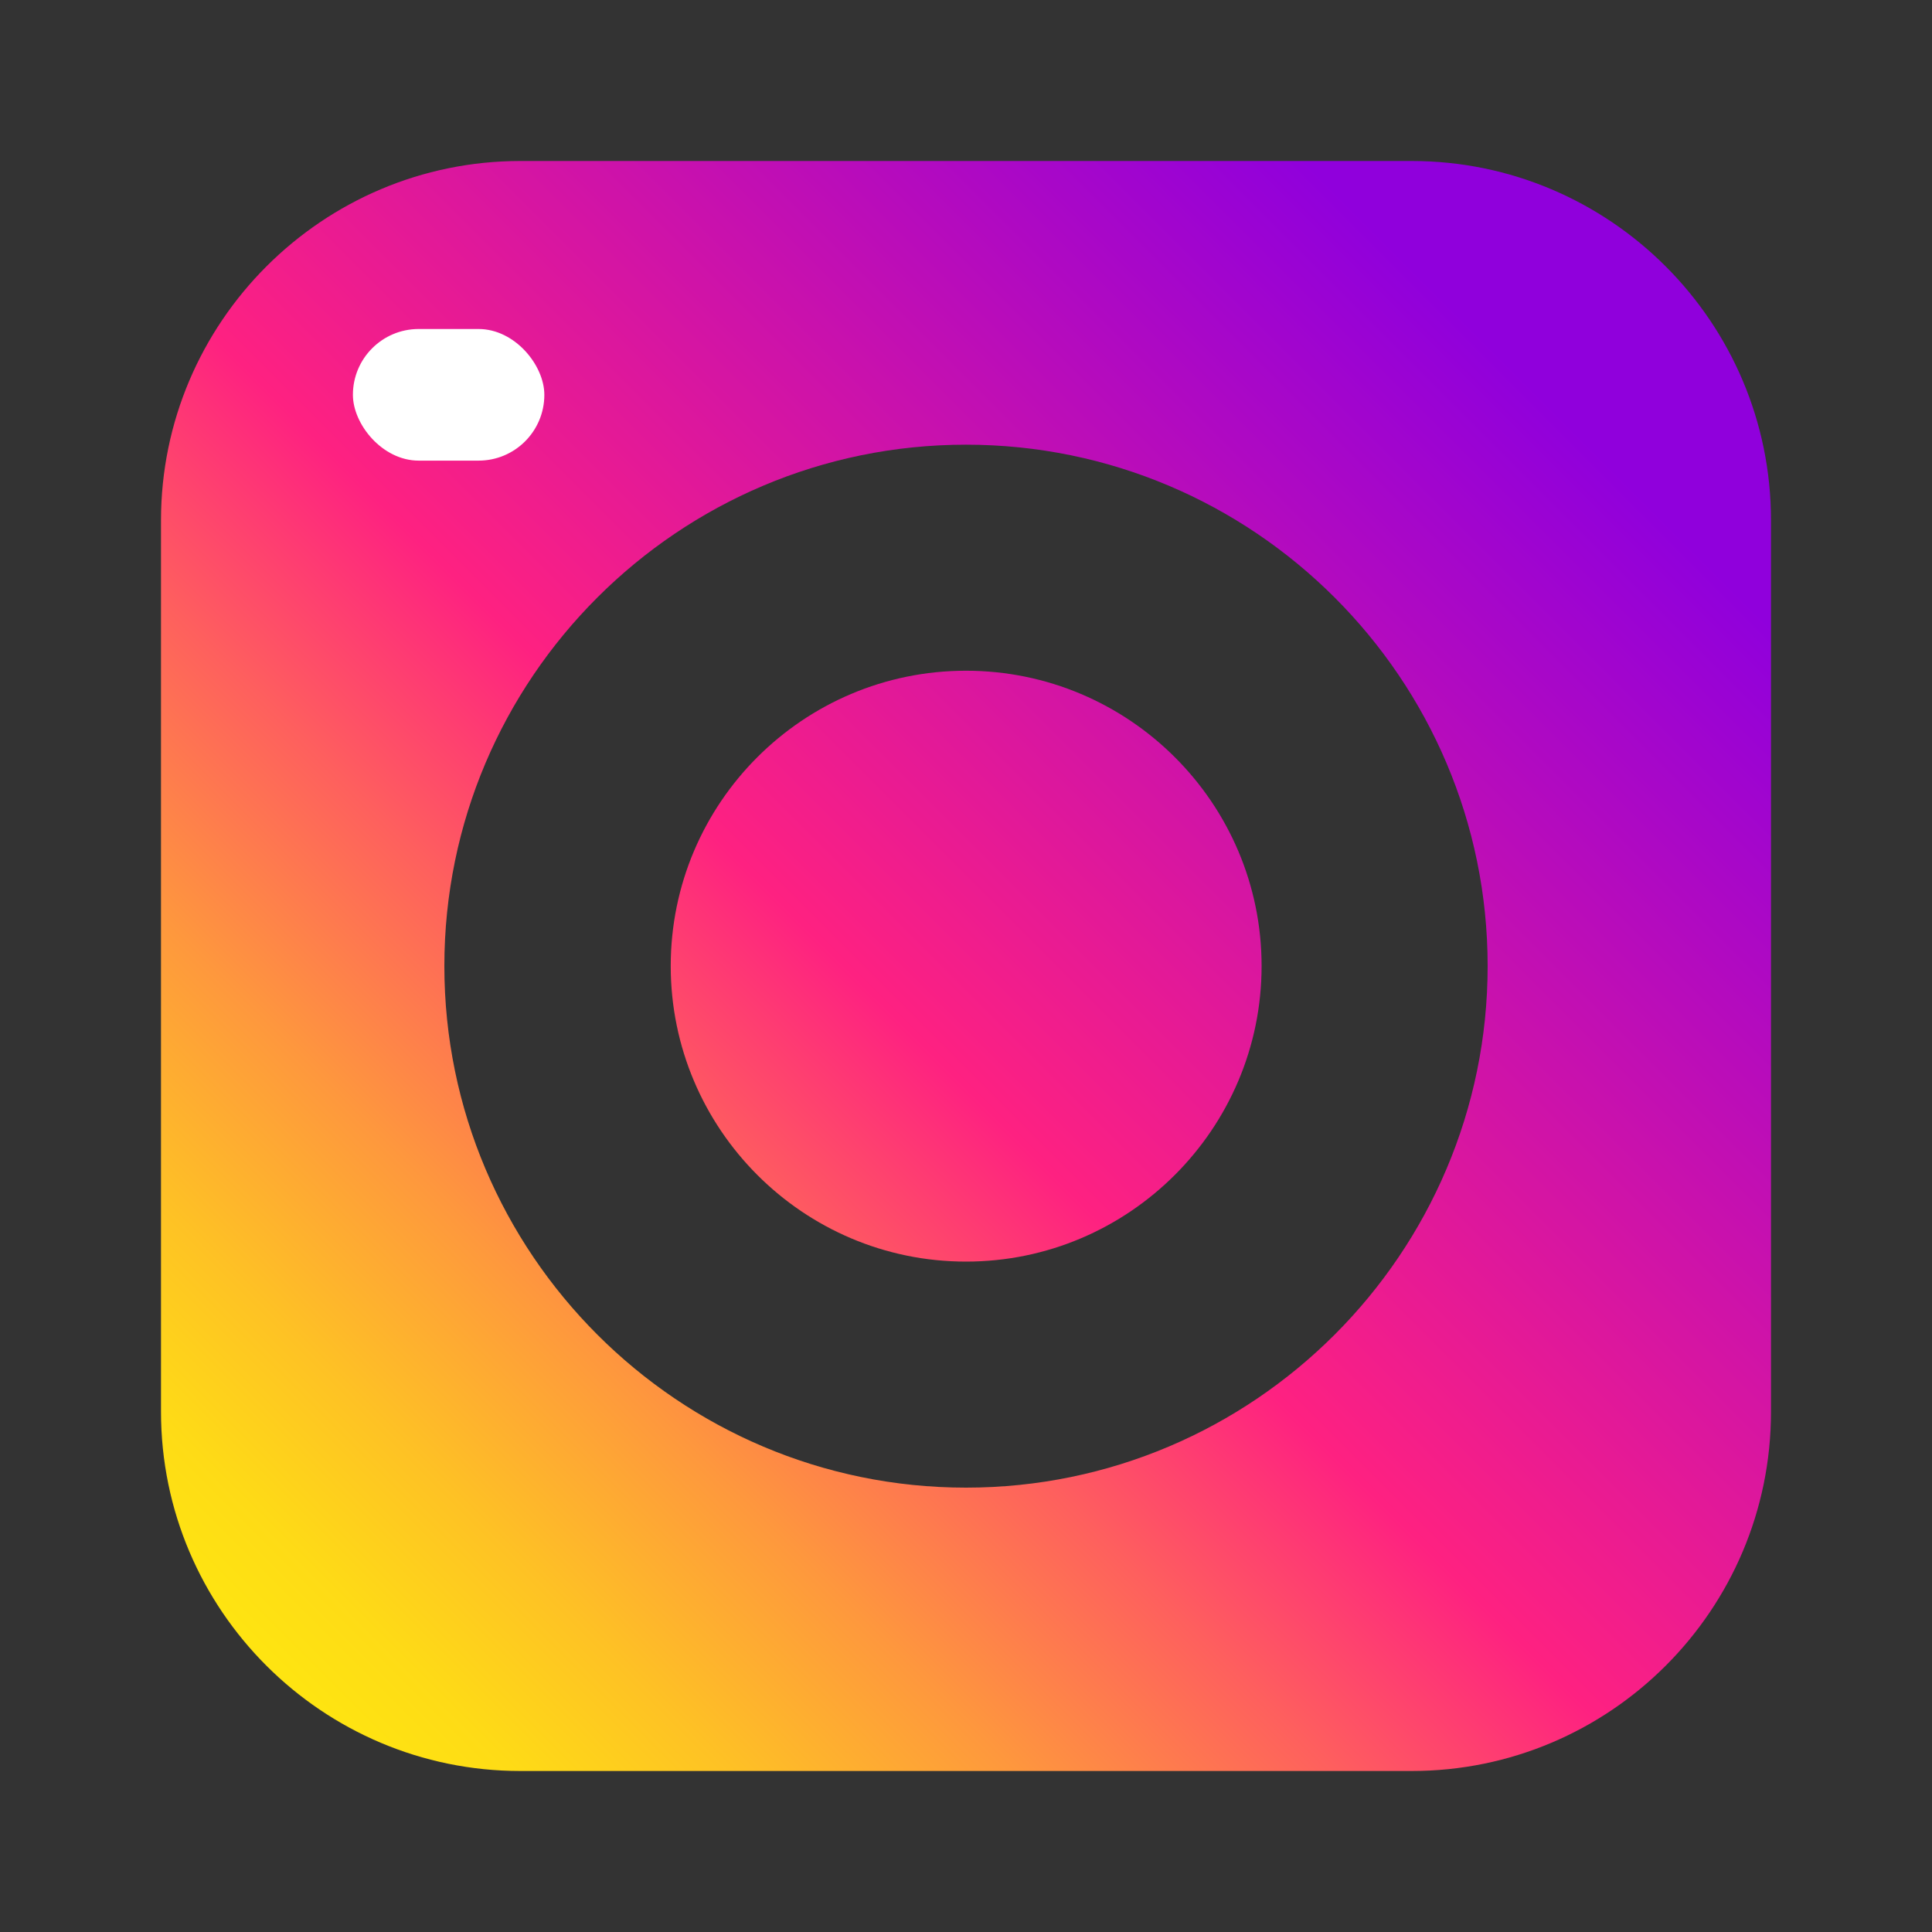
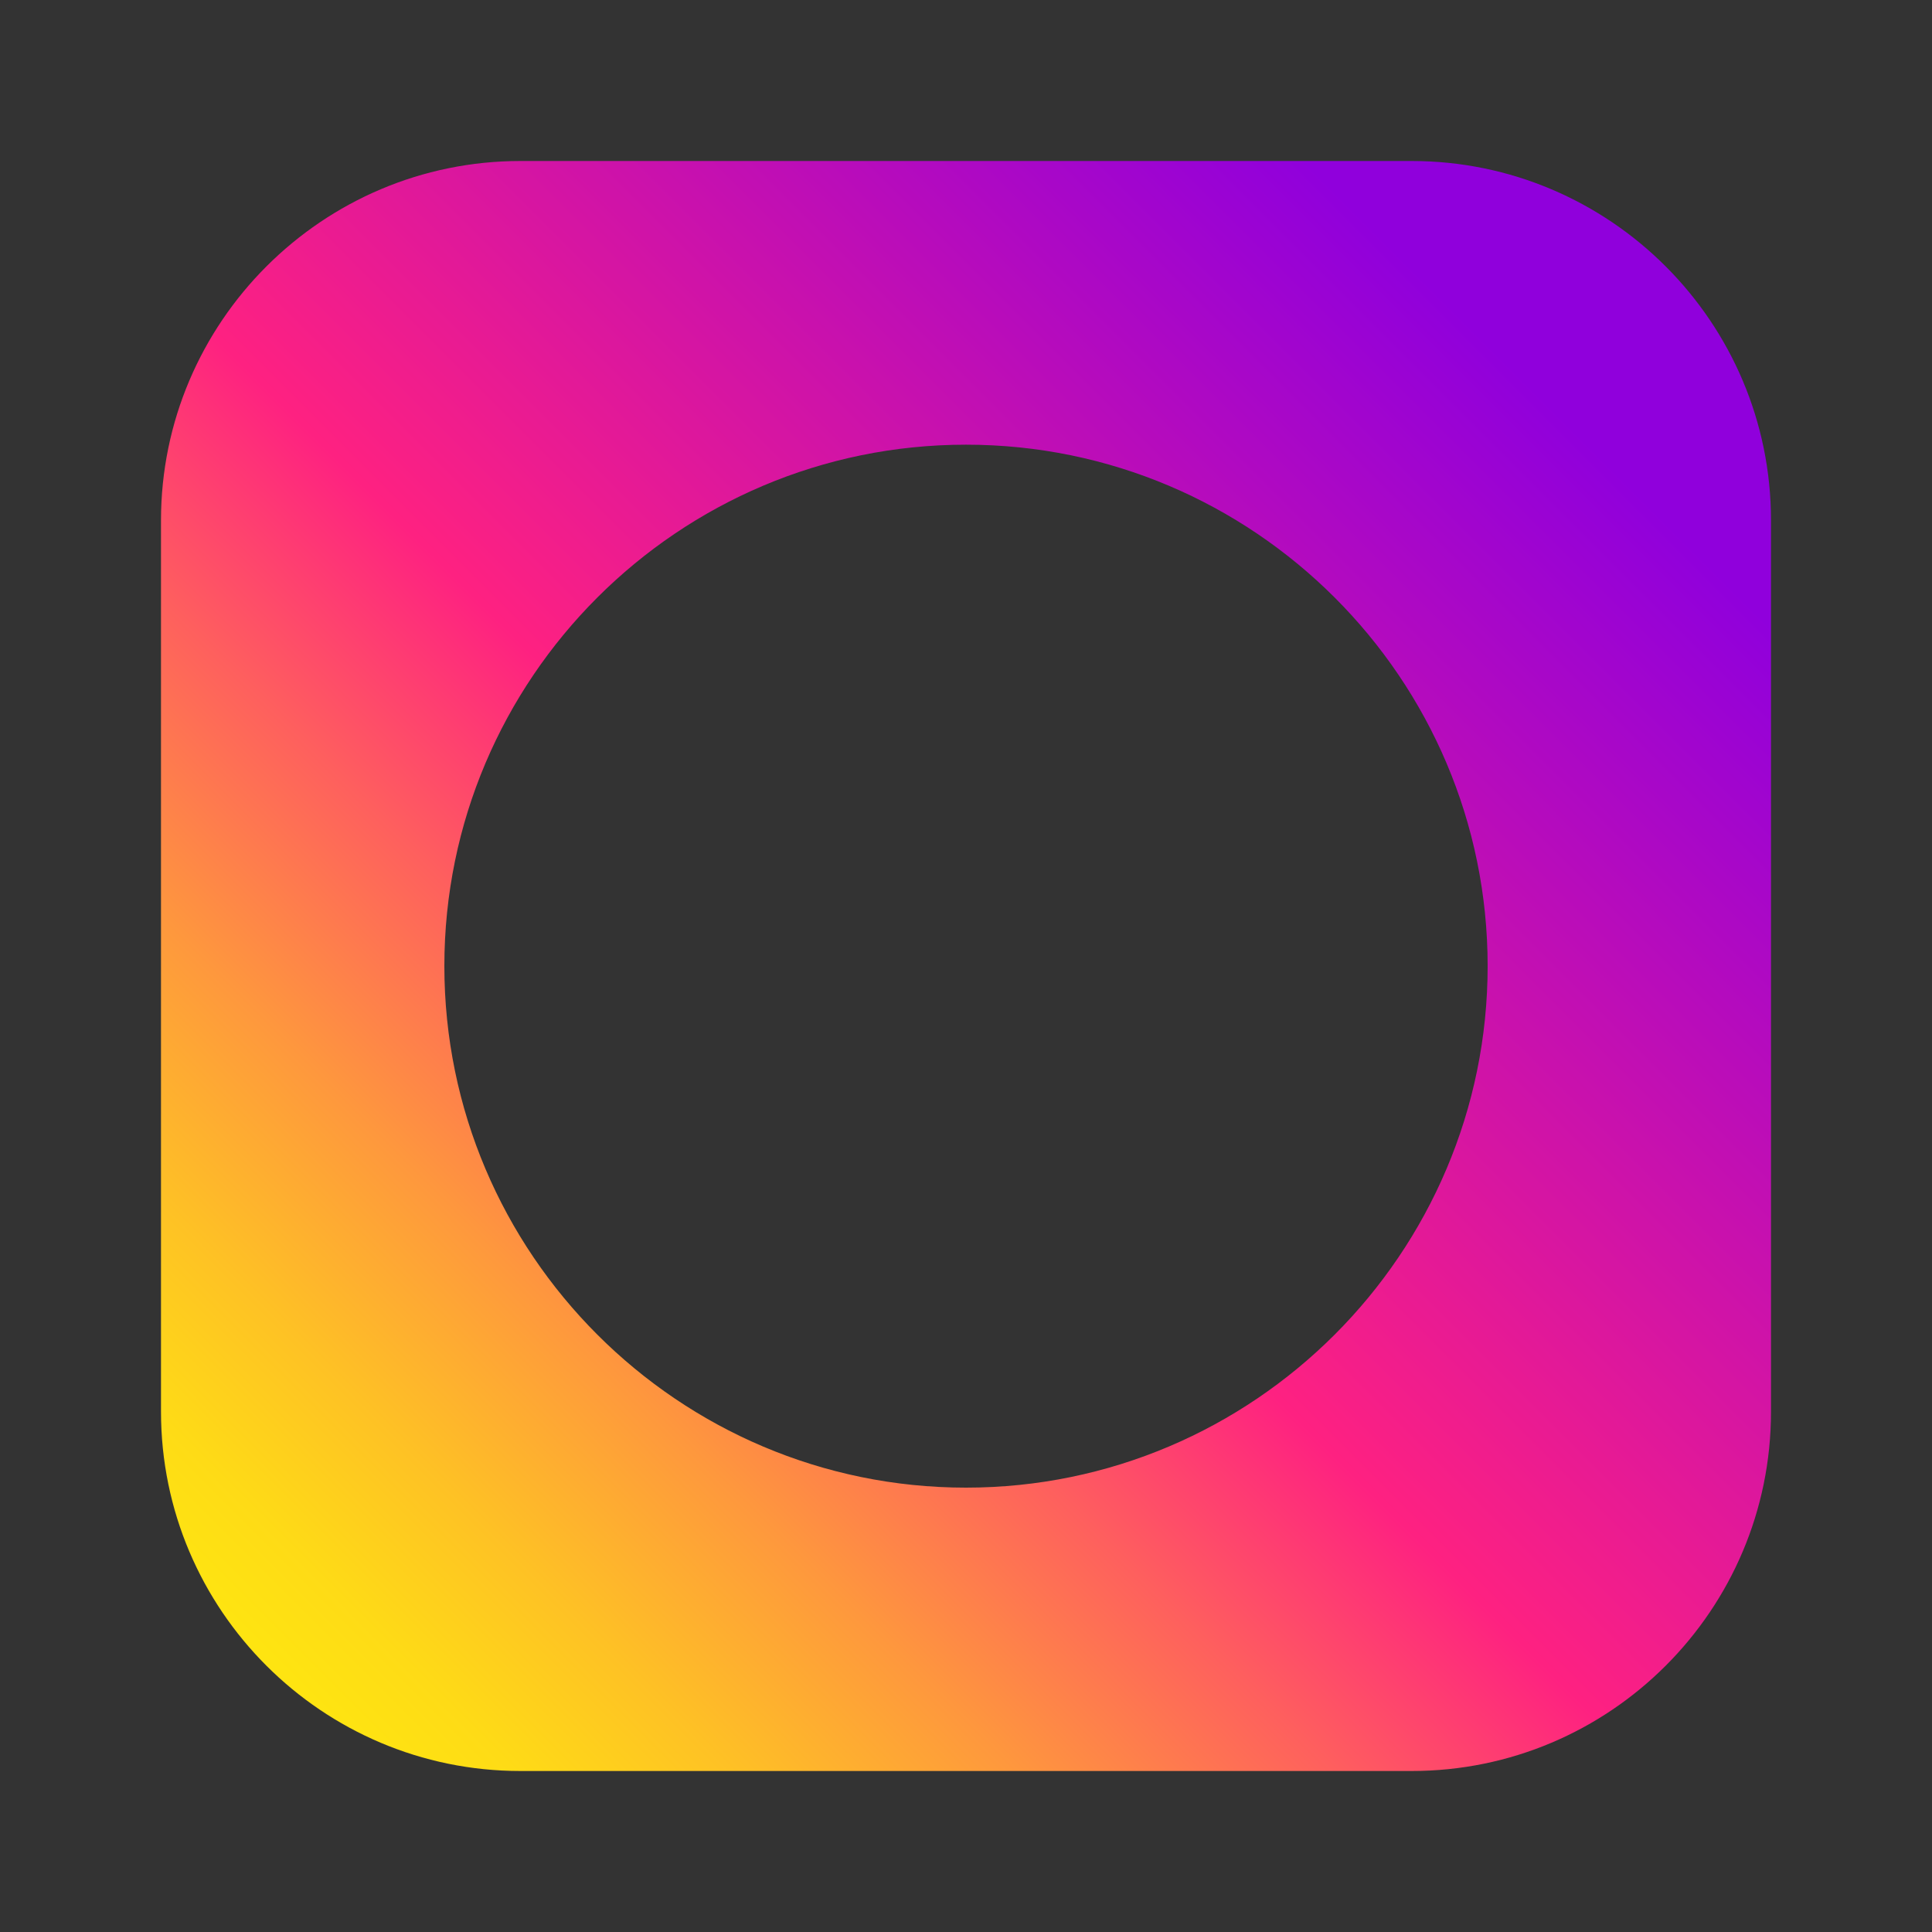
<svg xmlns="http://www.w3.org/2000/svg" width="24" height="24" viewBox="0 0 24 24" fill="none">
  <rect x="0" y="0" width="24" height="24" fill="#333333" stroke="none" />
-   <path d="M12 8.332C9.976 8.332 8.332 9.976 8.332 12C8.332 14.024 9.976 15.672 12 15.672C14.024 15.672 15.672 14.024 15.672 12C15.672 9.976 14.024 8.332 12 8.332Z" fill="url(#paint0_linear_4028_1390)" />
  <path d="M17.536 2H6.464C4.004 2 2 4.004 2 6.464V17.536C2 20 4.004 22 6.464 22H17.536C20 22 22 20 22 17.536V6.464C22 4.004 20 2 17.536 2ZM12 18.48C8.428 18.48 5.52 15.572 5.52 12C5.52 8.428 8.428 5.524 12 5.524C15.572 5.524 18.48 8.428 18.48 12C18.48 15.572 15.572 18.48 12 18.48Z" fill="url(#paint1_linear_4028_1390)" />
-   <rect x="4.384" y="4.087" width="2.378" height="1.635" rx="0.817" fill="white" />
  <defs>
    <linearGradient id="paint0_linear_4028_1390" x1="3.381" y1="20.619" x2="19.114" y2="4.885" gradientUnits="userSpaceOnUse">
      <stop stop-color="#FEE411" />
      <stop offset="0.052" stop-color="#FEDB16" />
      <stop offset="0.138" stop-color="#FEC125" />
      <stop offset="0.248" stop-color="#FE983D" />
      <stop offset="0.376" stop-color="#FE5F5E" />
      <stop offset="0.5" stop-color="#FE2181" />
      <stop offset="1" stop-color="#9000DC" />
    </linearGradient>
    <linearGradient id="paint1_linear_4028_1390" x1="3.381" y1="20.619" x2="19.114" y2="4.885" gradientUnits="userSpaceOnUse">
      <stop stop-color="#FEE411" />
      <stop offset="0.052" stop-color="#FEDB16" />
      <stop offset="0.138" stop-color="#FEC125" />
      <stop offset="0.248" stop-color="#FE983D" />
      <stop offset="0.376" stop-color="#FE5F5E" />
      <stop offset="0.5" stop-color="#FE2181" />
      <stop offset="1" stop-color="#9000DC" />
    </linearGradient>
  </defs>
</svg>